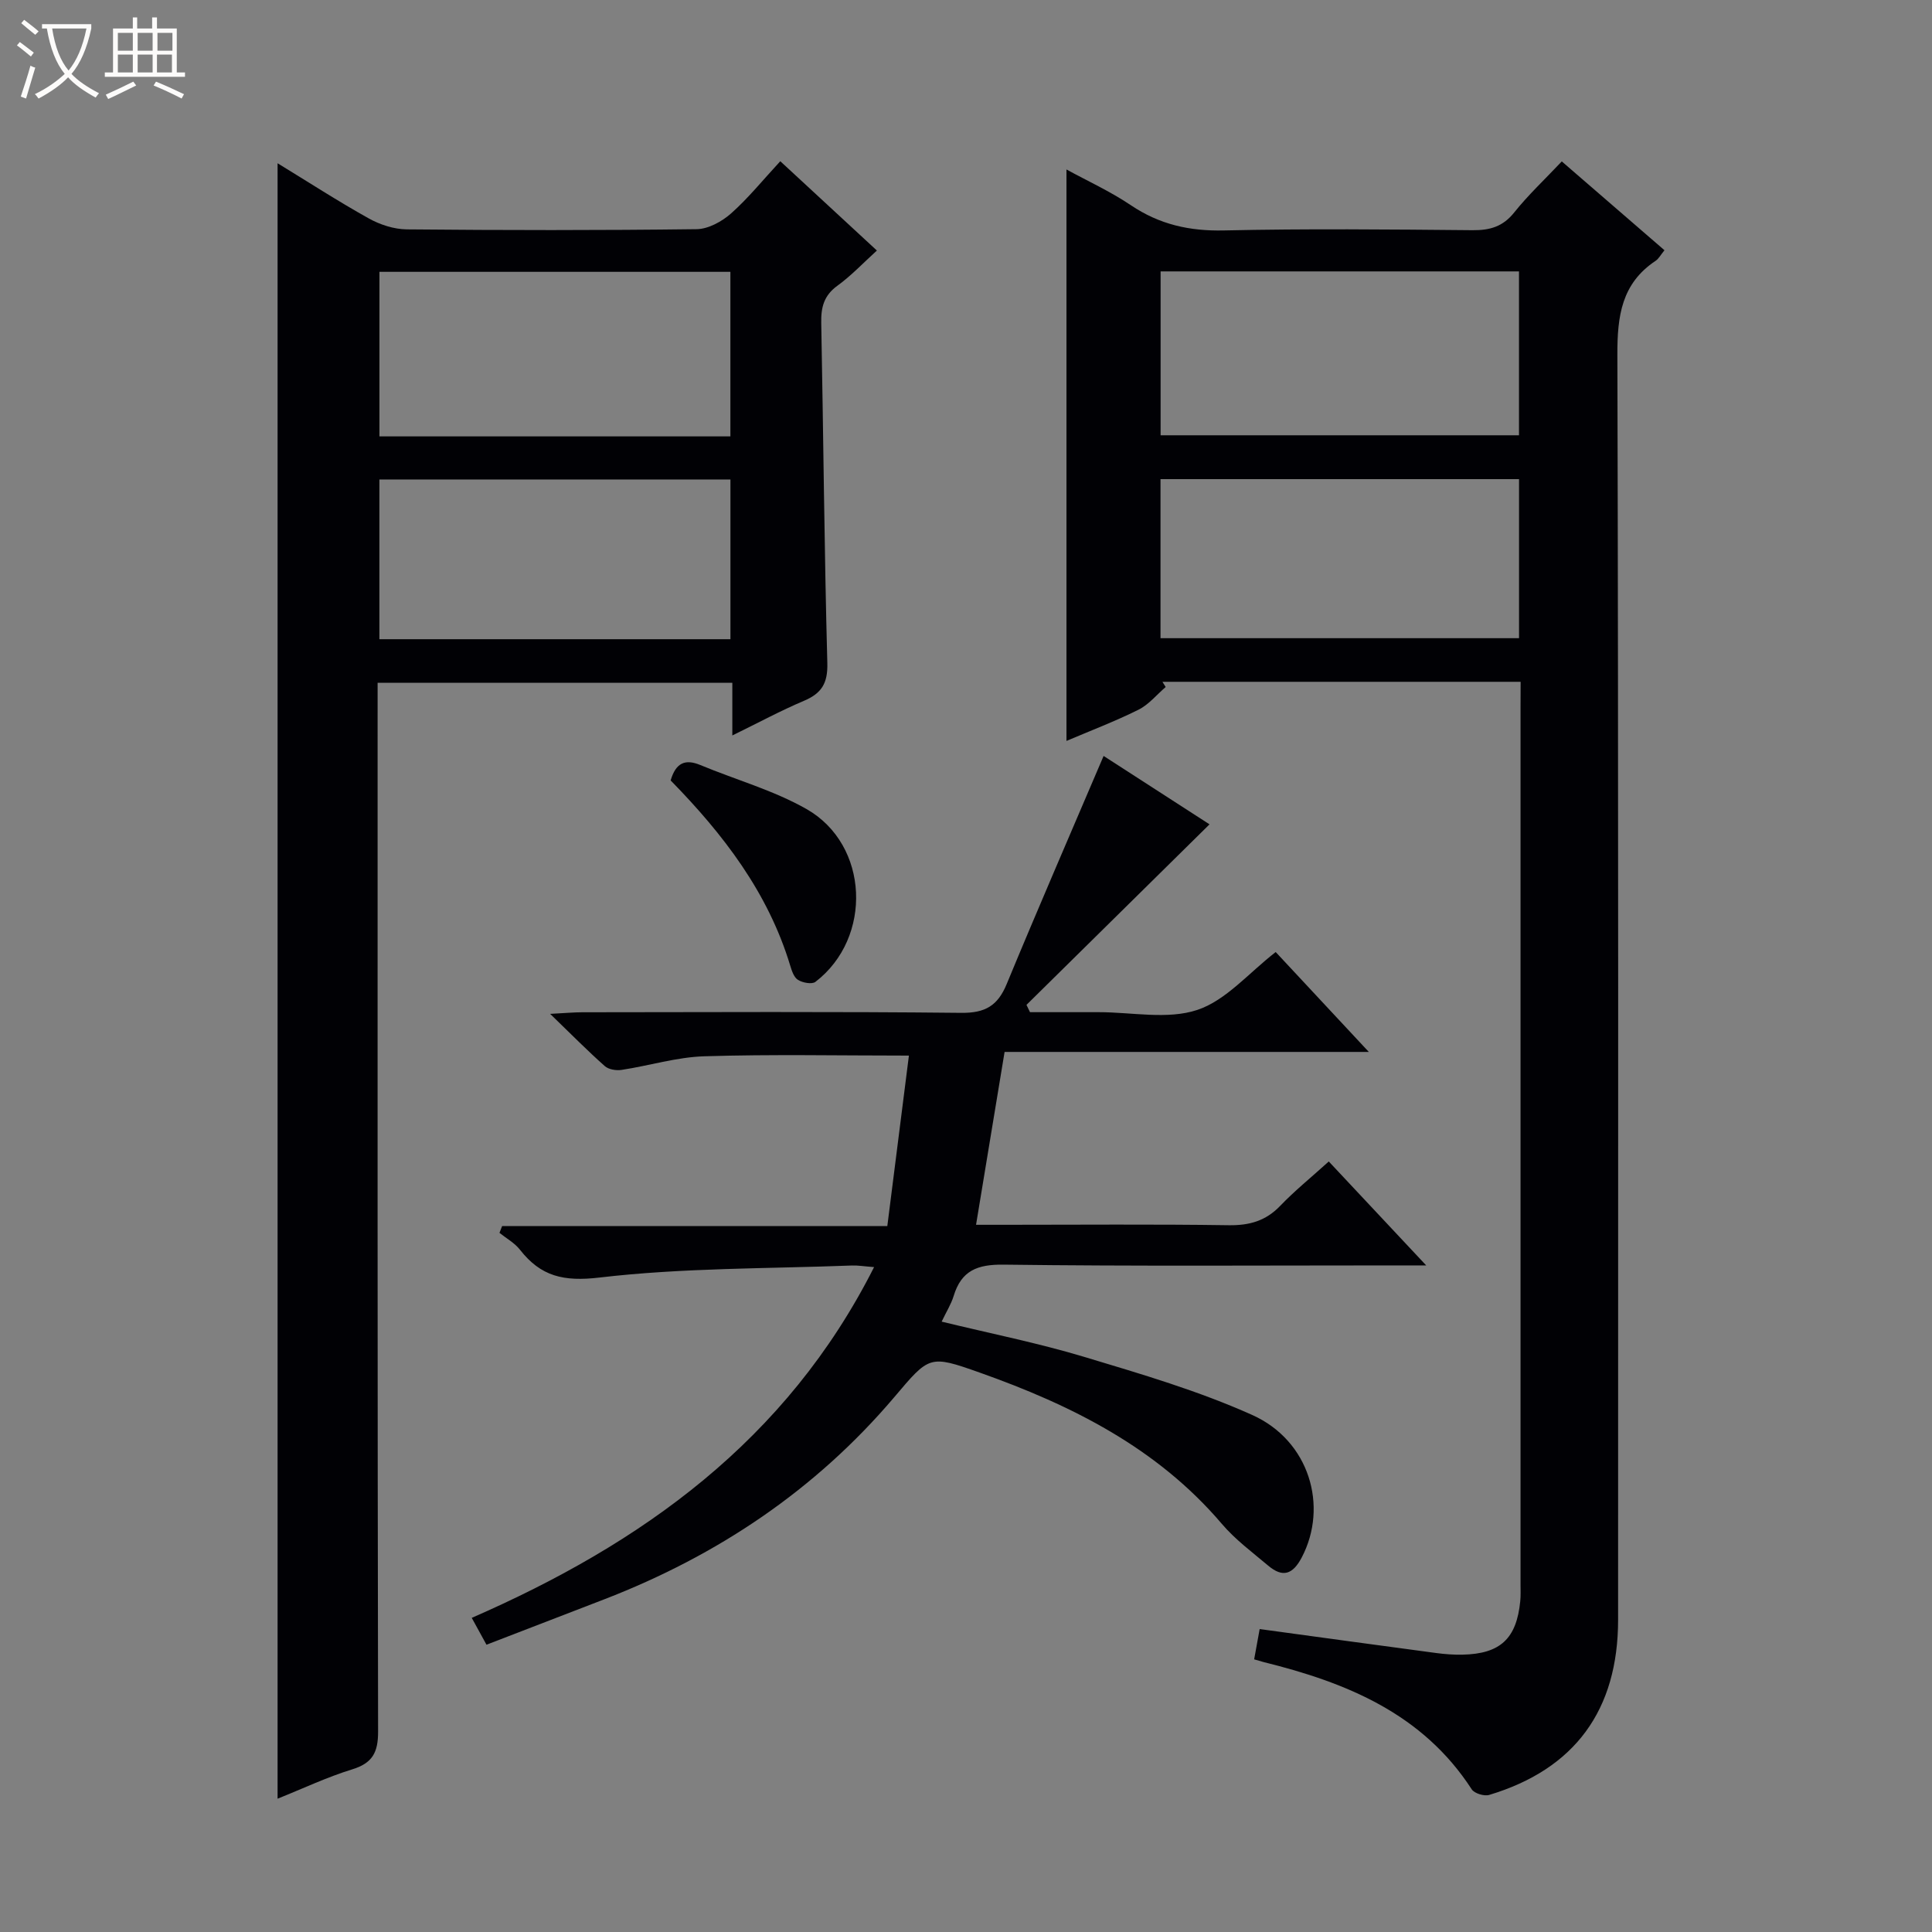
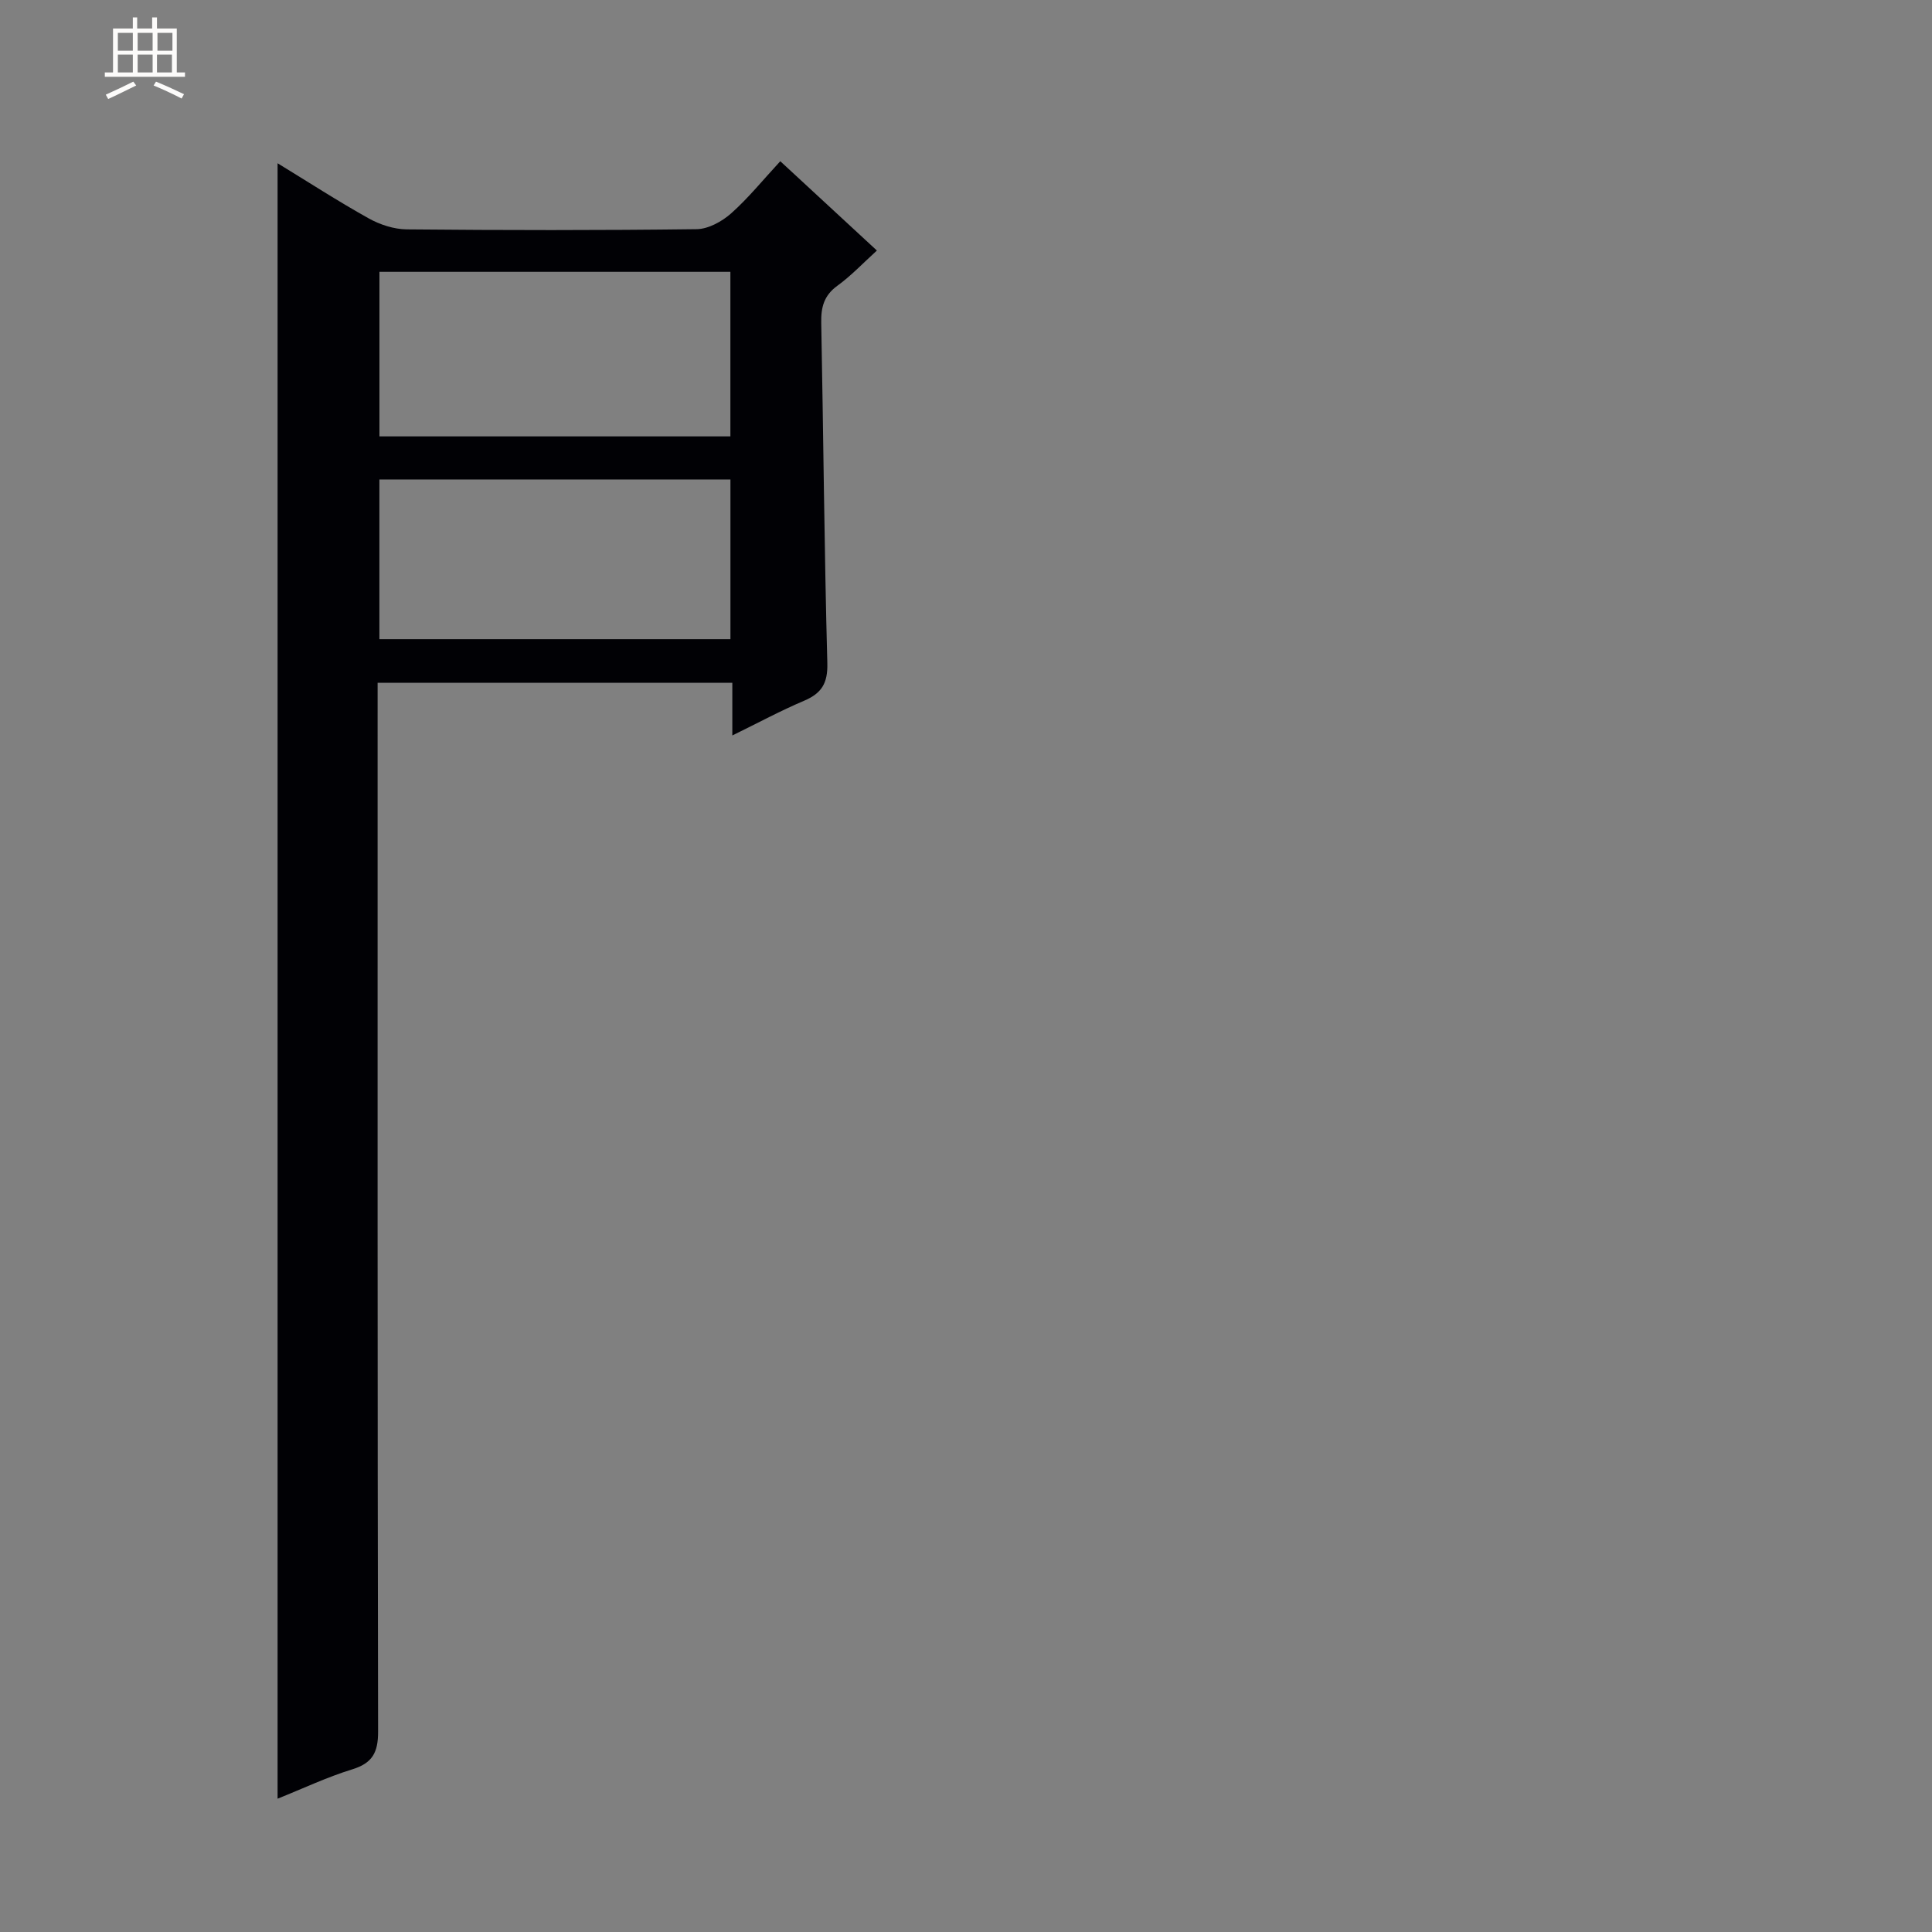
<svg xmlns="http://www.w3.org/2000/svg" enable-background="new 0 0 400 400" viewBox="0 0 400 400">
  <rect x="0" y="0" width="400" height="400" fill="#808080" stroke="none" />
-   <path d="m6.4 11.7c-1-.8-1.9-1.6-2.9-2.3l.6-.7c.9.7 1.9 1.4 2.9 2.2zm-2.1 8.3c.7-2.1 1.4-4.2 2-6.4.2.1.6.3 1 .4-.7 2.3-1.3 4.4-1.9 6.4zm3-12.8c-1.1-.9-2.1-1.7-2.9-2.4l.6-.7c1 .8 2 1.5 3 2.4zm1.4-1.3v-.9h10.2v.9c-.9 4.2-2.3 7.3-4.1 9.4 1.3 1.4 3.2 2.7 5.7 4-.2.2-.4.5-.7.9-2.5-1.4-4.4-2.7-5.7-4.2-1.4 1.5-3.5 3-6.1 4.4 0 0 0 0-.1-.1-.3-.4-.5-.7-.7-.8 2.7-1.3 4.7-2.8 6.2-4.2-1.8-2.2-3-5.3-3.7-9.4zm9.2 0h-7.1c.6 3.8 1.7 6.7 3.4 8.7 1.7-2.1 2.9-4.8 3.7-8.7z" fill="#fcfbfa" />
  <path d="m31.6 3.6h.9v2.3h4.1v9.1h1.7v.9h-16.6v-.9h1.7v-9.1h4.1v-2.3h.9v2.3h3.1v-2.3zm-4 13.3.6.8c-1.9.9-3.8 1.9-5.8 2.8-.2-.3-.3-.6-.5-.9 2-.9 3.9-1.8 5.7-2.7zm-3.2-10.1v3.7h3.1v-3.7zm0 4.5v3.7h3.1v-3.7zm4.1-4.5v3.7h3.1v-3.7zm0 4.5v3.7h3.1v-3.7zm9.1 9.1c-2.1-1.1-4.1-2-5.8-2.7l.5-.8c2.2.9 4.1 1.8 5.8 2.6zm-1.9-13.6h-3.1v3.7h3.1zm-3.2 4.5v3.7h3.1v-3.7z" fill="#fcfbfa" />
  <g fill="#010105">
-     <path d="m314.83 141.16c-25.23 0-49.69 0-74.16 0 .22.36.45.72.67 1.08-1.87 1.6-3.51 3.65-5.65 4.71-4.87 2.42-9.98 4.36-14.89 6.45 0-39.5 0-78.67 0-118.31 4.28 2.34 9.06 4.52 13.35 7.41 5.91 3.98 12.13 5.37 19.25 5.21 17.15-.38 34.32-.21 51.49-.05 3.6.03 6.27-.74 8.61-3.67 2.89-3.62 6.3-6.81 9.85-10.57 7.13 6.17 14.1 12.2 21.26 18.39-.79.97-1.19 1.75-1.82 2.18-7.07 4.7-7.95 11.44-7.93 19.42.24 87.31.15 174.63.15 261.94 0 18.7-8.95 30.94-26.69 36.27-1.03.31-3.06-.31-3.61-1.15-10.18-15.71-25.97-22.12-43.11-26.36-.47-.12-.92-.27-1.94-.56.4-2.17.79-4.31 1.14-6.27 12.59 1.72 24.56 3.36 36.54 4.96 1.81.24 3.65.38 5.46.34 7.82-.17 11.18-3.3 11.95-11.06.12-1.16.06-2.33.06-3.5 0-60.49 0-120.97 0-181.46.02-1.65.02-3.29.02-5.4zm-74.54-84.97v33.93h74.2c0-11.57 0-22.66 0-33.93-24.79 0-49.24 0-74.2 0zm-.02 43.01v32.93h74.23c0-11.22 0-21.98 0-32.93-24.77 0-49.23 0-74.23 0z" />
    <path d="m57.47 372.4c0-113.24 0-225.6 0-338.6 6.43 3.93 12.53 7.88 18.86 11.41 2.34 1.31 5.23 2.25 7.89 2.28 20 .19 40 .21 60-.04 2.42-.03 5.24-1.58 7.14-3.26 3.58-3.18 6.63-6.97 10.19-10.81 6.67 6.17 13.12 12.12 20 18.49-2.82 2.56-5.3 5.2-8.18 7.29-2.8 2.03-3.41 4.48-3.34 7.71.45 23.47.63 46.95 1.26 70.42.11 4.21-1.2 6.26-4.85 7.81-4.84 2.05-9.48 4.56-14.82 7.17 0-3.98 0-7.27 0-10.9-24.5 0-48.57 0-73.44 0v6.14c0 70.33-.04 140.66.1 210.99.01 4.36-1.18 6.55-5.4 7.84-5.17 1.59-10.11 3.94-15.41 6.06zm93.75-282.05c0-11.66 0-22.86 0-34.07-24.43 0-48.48 0-72.66 0v34.07zm.01 41.99c0-11.3 0-22.17 0-33.07-24.42 0-48.48 0-72.68 0v33.07z" />
-     <path d="m264.12 197.11c5.98 6.41 12.3 13.2 19.28 20.68-25.55 0-50.25 0-75.41 0-1.97 11.97-3.88 23.5-5.91 35.79h5.82c15.5 0 31-.14 46.49.09 4.29.06 7.67-.89 10.67-4.02 2.98-3.11 6.36-5.84 10.05-9.18 6.47 6.91 12.86 13.72 20.17 21.52-3.02 0-4.75 0-6.49 0-27 0-53.99.19-80.99-.16-5.46-.07-8.75 1.23-10.35 6.47-.52 1.71-1.52 3.28-2.49 5.33 10.06 2.45 19.96 4.42 29.59 7.32 11.73 3.53 23.59 7.01 34.72 12.01 11.85 5.32 15.78 18.92 10.25 29.48-1.87 3.57-3.96 4.23-6.94 1.72-3.3-2.78-6.85-5.41-9.62-8.67-13.43-15.77-31.15-24.59-50.15-31.32-10.44-3.7-10.39-3.48-17.68 5.12-16.3 19.2-36.57 32.76-59.97 41.81-8.04 3.11-16.09 6.2-24.44 9.42-1.03-1.87-1.88-3.42-3.05-5.56 35.21-15.37 65.15-36.67 83.3-72.62-2.13-.16-3.37-.38-4.59-.33-17.44.67-34.98.46-52.25 2.49-7.47.88-12.16-.24-16.48-5.76-1.1-1.41-2.81-2.34-4.24-3.49.18-.47.37-.94.55-1.41h79.75c1.55-12.22 3-23.68 4.47-35.29-14.48 0-28.41-.29-42.33.14-5.74.17-11.42 1.95-17.16 2.82-1.12.17-2.69-.08-3.48-.79-3.56-3.16-6.92-6.56-11.31-10.81 3.17-.16 4.9-.33 6.64-.33 26.16-.02 52.33-.16 78.49.12 4.94.05 7.53-1.47 9.38-5.93 6.52-15.76 13.32-31.41 20.08-47.26 6.92 4.47 14.7 9.5 21.93 14.16-12.72 12.54-25.31 24.96-37.9 37.38.24.5.48 1 .73 1.51h12.27 2c6.83 0 14.19 1.58 20.35-.46 5.94-1.96 10.67-7.67 16.25-11.99z" />
-     <path d="m138.85 161.58c1.07-3.66 3.01-4.49 6.14-3.19 7.34 3.05 15.16 5.23 22 9.12 12.97 7.39 13.72 26.66 1.84 35.77-.73.56-2.65.19-3.61-.4-.85-.52-1.3-1.91-1.63-3.01-4.56-15.06-13.8-27.12-24.74-38.29z" />
  </g>
</svg>